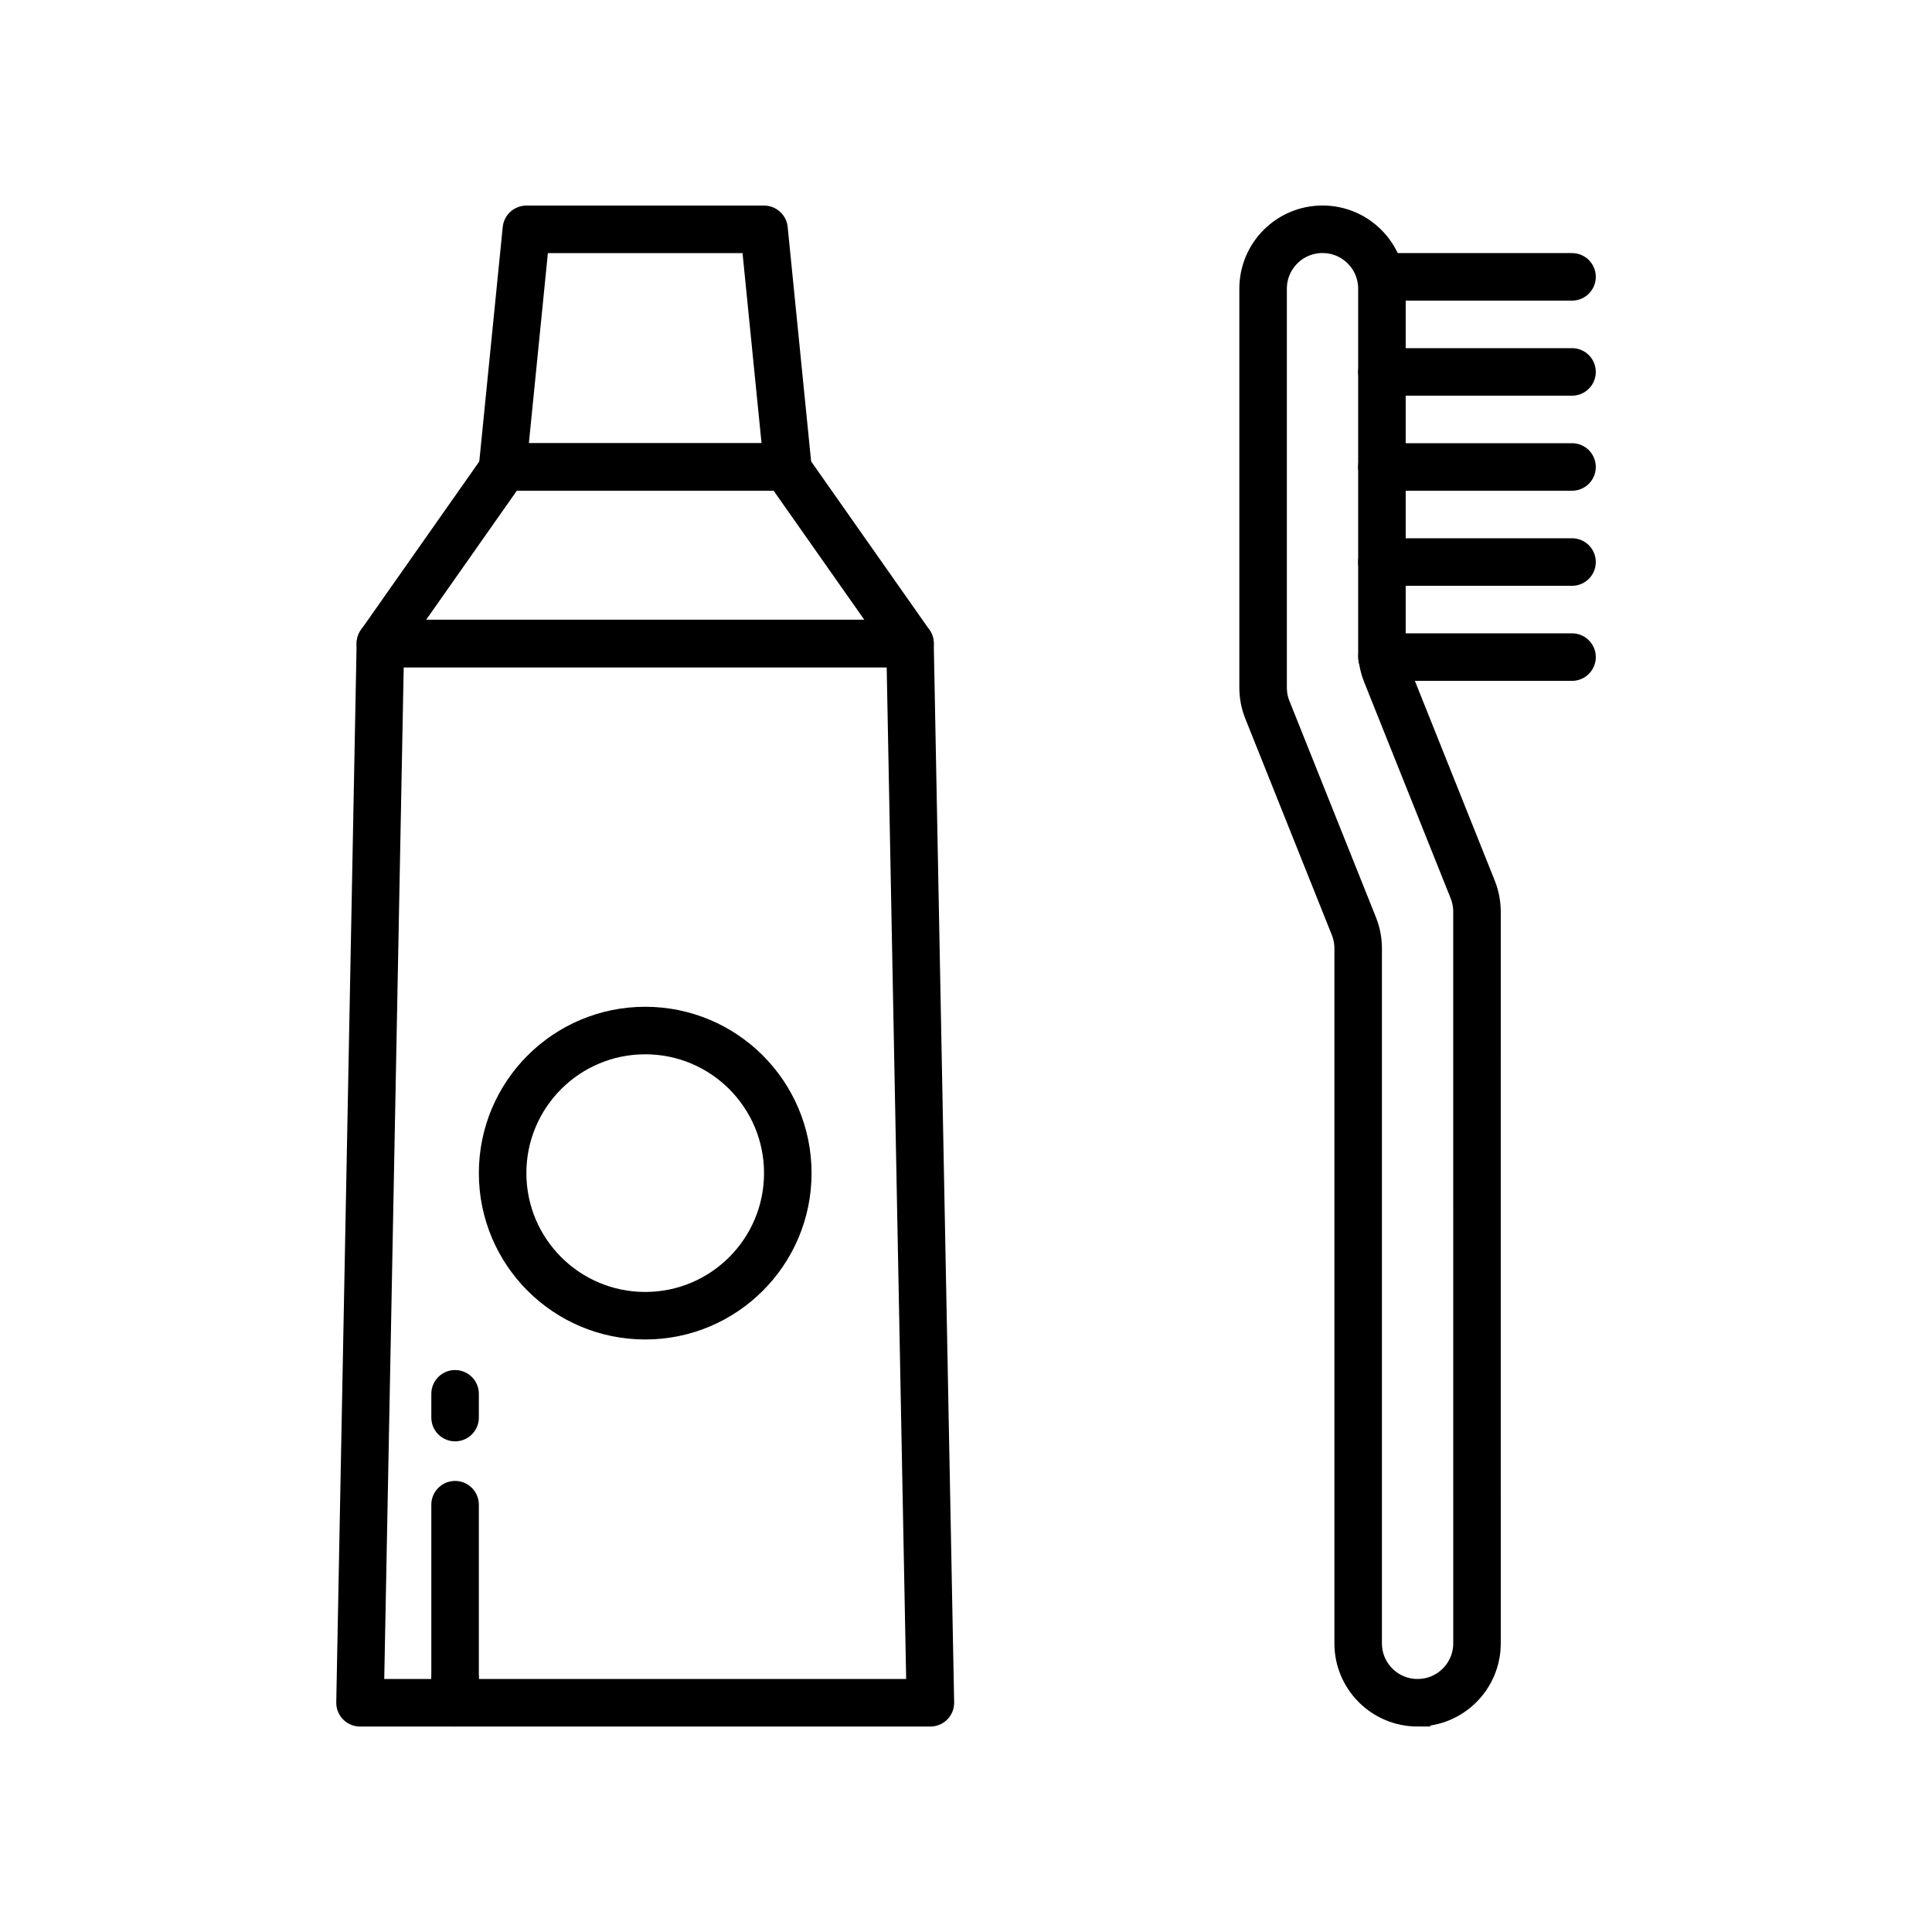
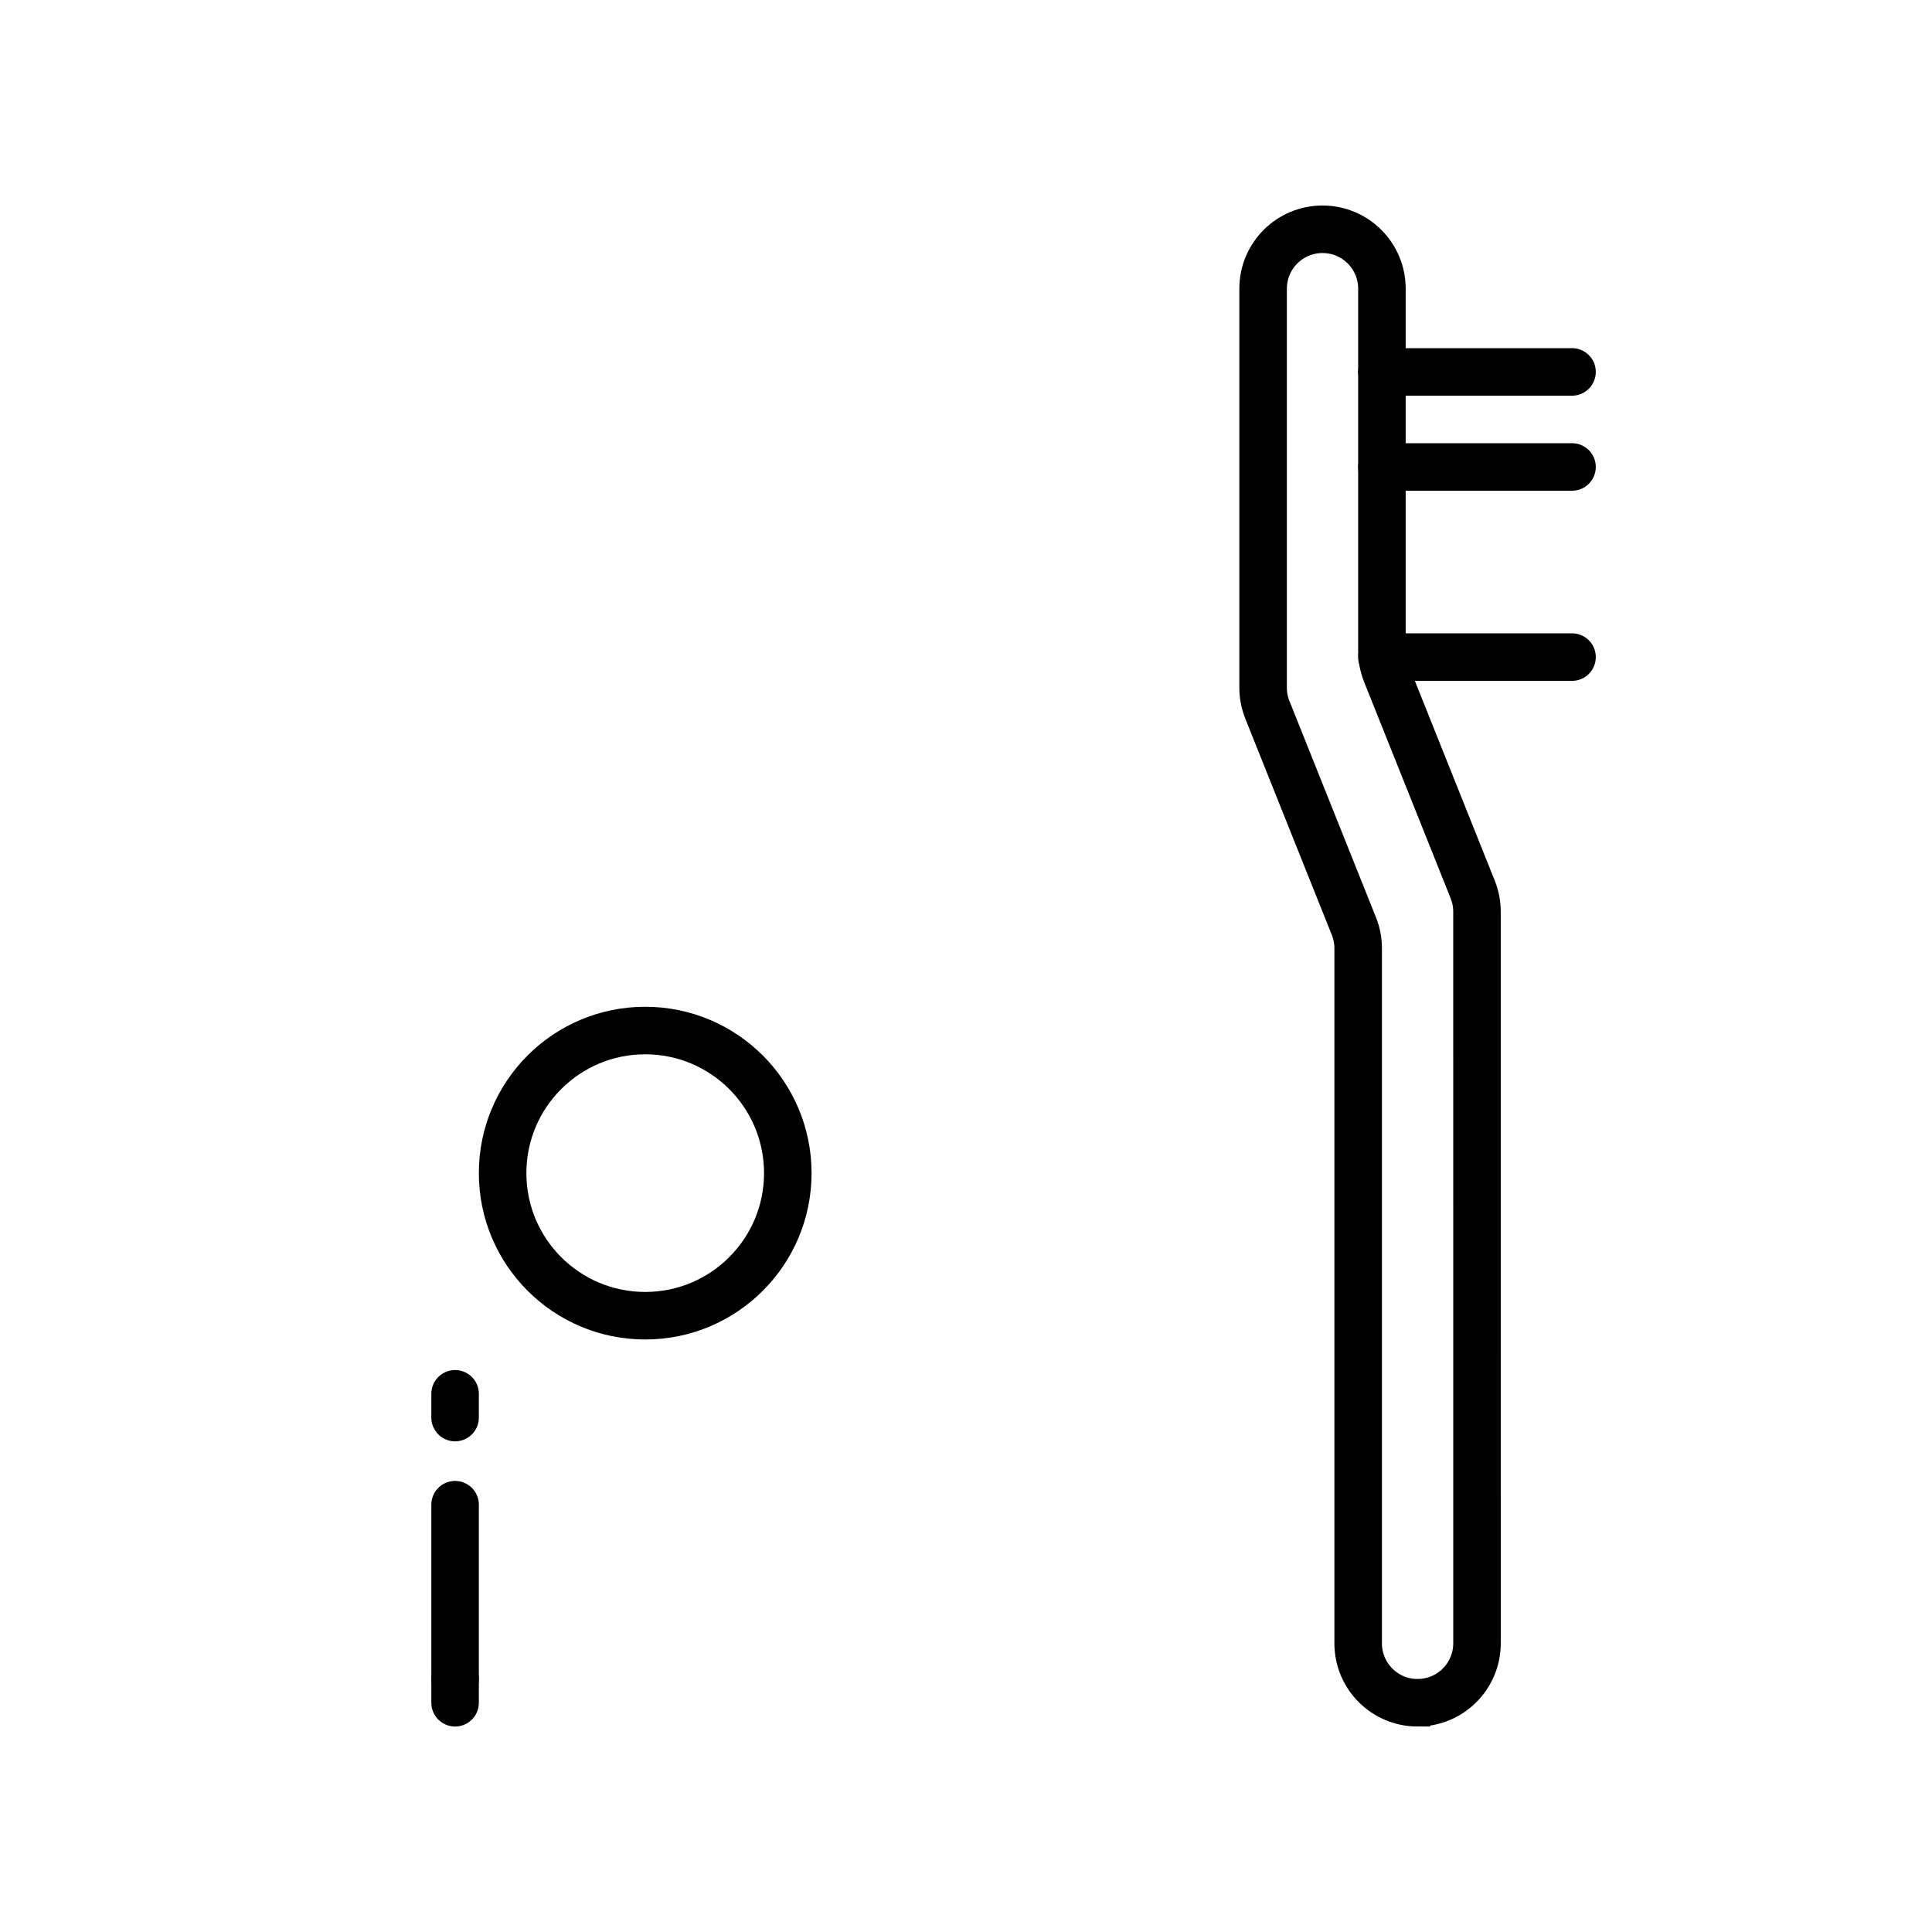
<svg xmlns="http://www.w3.org/2000/svg" width="800px" height="800px" version="1.1" viewBox="144 144 512 512">
  <defs>
    <clipPath id="a">
      <path d="m300 148.09h351.9v503.81h-351.9z" />
    </clipPath>
  </defs>
-   <path transform="matrix(6.298 0 0 6.298 148.09 148.09)" d="m38.5 71h-24l0.857-44.571h22.285zm0 0" fill="none" stroke="#000000" stroke-linecap="round" stroke-linejoin="round" stroke-miterlimit="10" stroke-width="2" />
-   <path transform="matrix(6.298 0 0 6.298 148.09 148.09)" d="m37.643 26.429h-22.285l5.22-7.429h11.846zm0 0" fill="none" stroke="#000000" stroke-linecap="round" stroke-linejoin="round" stroke-miterlimit="10" stroke-width="2" />
-   <path transform="matrix(6.298 0 0 6.298 148.09 148.09)" d="m32.5 19h-12l1-9.999h10zm0 0" fill="none" stroke="#000000" stroke-linecap="round" stroke-linejoin="round" stroke-miterlimit="10" stroke-width="2" />
  <path transform="matrix(6.298 0 0 6.298 148.09 148.09)" d="m32.5 48.714c0 3.313-2.686 6-6 6-3.313 0-6-2.686-6-6 0-3.314 2.686-6 6-6 3.313 0 6 2.686 6 6" fill="none" stroke="#000000" stroke-linecap="round" stroke-linejoin="round" stroke-miterlimit="10" stroke-width="2" />
  <path transform="matrix(6.298 0 0 6.298 148.09 148.09)" d="m18.5 58v1" fill="none" stroke="#000000" stroke-linecap="round" stroke-linejoin="round" stroke-width="2" />
  <path transform="matrix(6.298 0 0 6.298 148.09 148.09)" d="m18.5 62.666v7.333" fill="none" stroke="#000000" stroke-linecap="round" stroke-linejoin="round" stroke-width="2" />
  <path transform="matrix(6.298 0 0 6.298 148.09 148.09)" d="m18.5 70v1" fill="none" stroke="#000000" stroke-linecap="round" stroke-linejoin="round" stroke-width="2" />
  <g clip-path="url(#a)">
    <path transform="matrix(6.298 0 0 6.298 148.09 148.09)" d="m59 71c-1.381 0-2.5-1.119-2.5-2.5v-29.248c0-0.318-0.061-0.633-0.179-0.929l-3.642-9.106c-0.118-0.295-0.179-0.61-0.179-0.929v-16.79c0-1.381 1.119-2.5 2.5-2.5 1.381 0 2.5 1.119 2.5 2.5v15.248c0 0.318 0.061 0.633 0.179 0.929l3.642 9.107c0.118 0.295 0.179 0.61 0.179 0.929l6.2e-4 30.788c0 1.381-1.119 2.5-2.5 2.5z" fill="none" stroke="#000000" stroke-miterlimit="10" stroke-width="2" />
  </g>
-   <path transform="matrix(6.298 0 0 6.298 148.09 148.09)" d="m57.499 11h8" fill="none" stroke="#000000" stroke-linecap="round" stroke-miterlimit="10" stroke-width="2" />
  <path transform="matrix(6.298 0 0 6.298 148.09 148.09)" d="m57.499 15h8" fill="none" stroke="#000000" stroke-linecap="round" stroke-miterlimit="10" stroke-width="2" />
  <path transform="matrix(6.298 0 0 6.298 148.09 148.09)" d="m57.499 19h8" fill="none" stroke="#000000" stroke-linecap="round" stroke-miterlimit="10" stroke-width="2" />
-   <path transform="matrix(6.298 0 0 6.298 148.09 148.09)" d="m57.499 23h8" fill="none" stroke="#000000" stroke-linecap="round" stroke-miterlimit="10" stroke-width="2" />
  <path transform="matrix(6.298 0 0 6.298 148.09 148.09)" d="m57.499 27h8" fill="none" stroke="#000000" stroke-linecap="round" stroke-miterlimit="10" stroke-width="2" />
</svg>